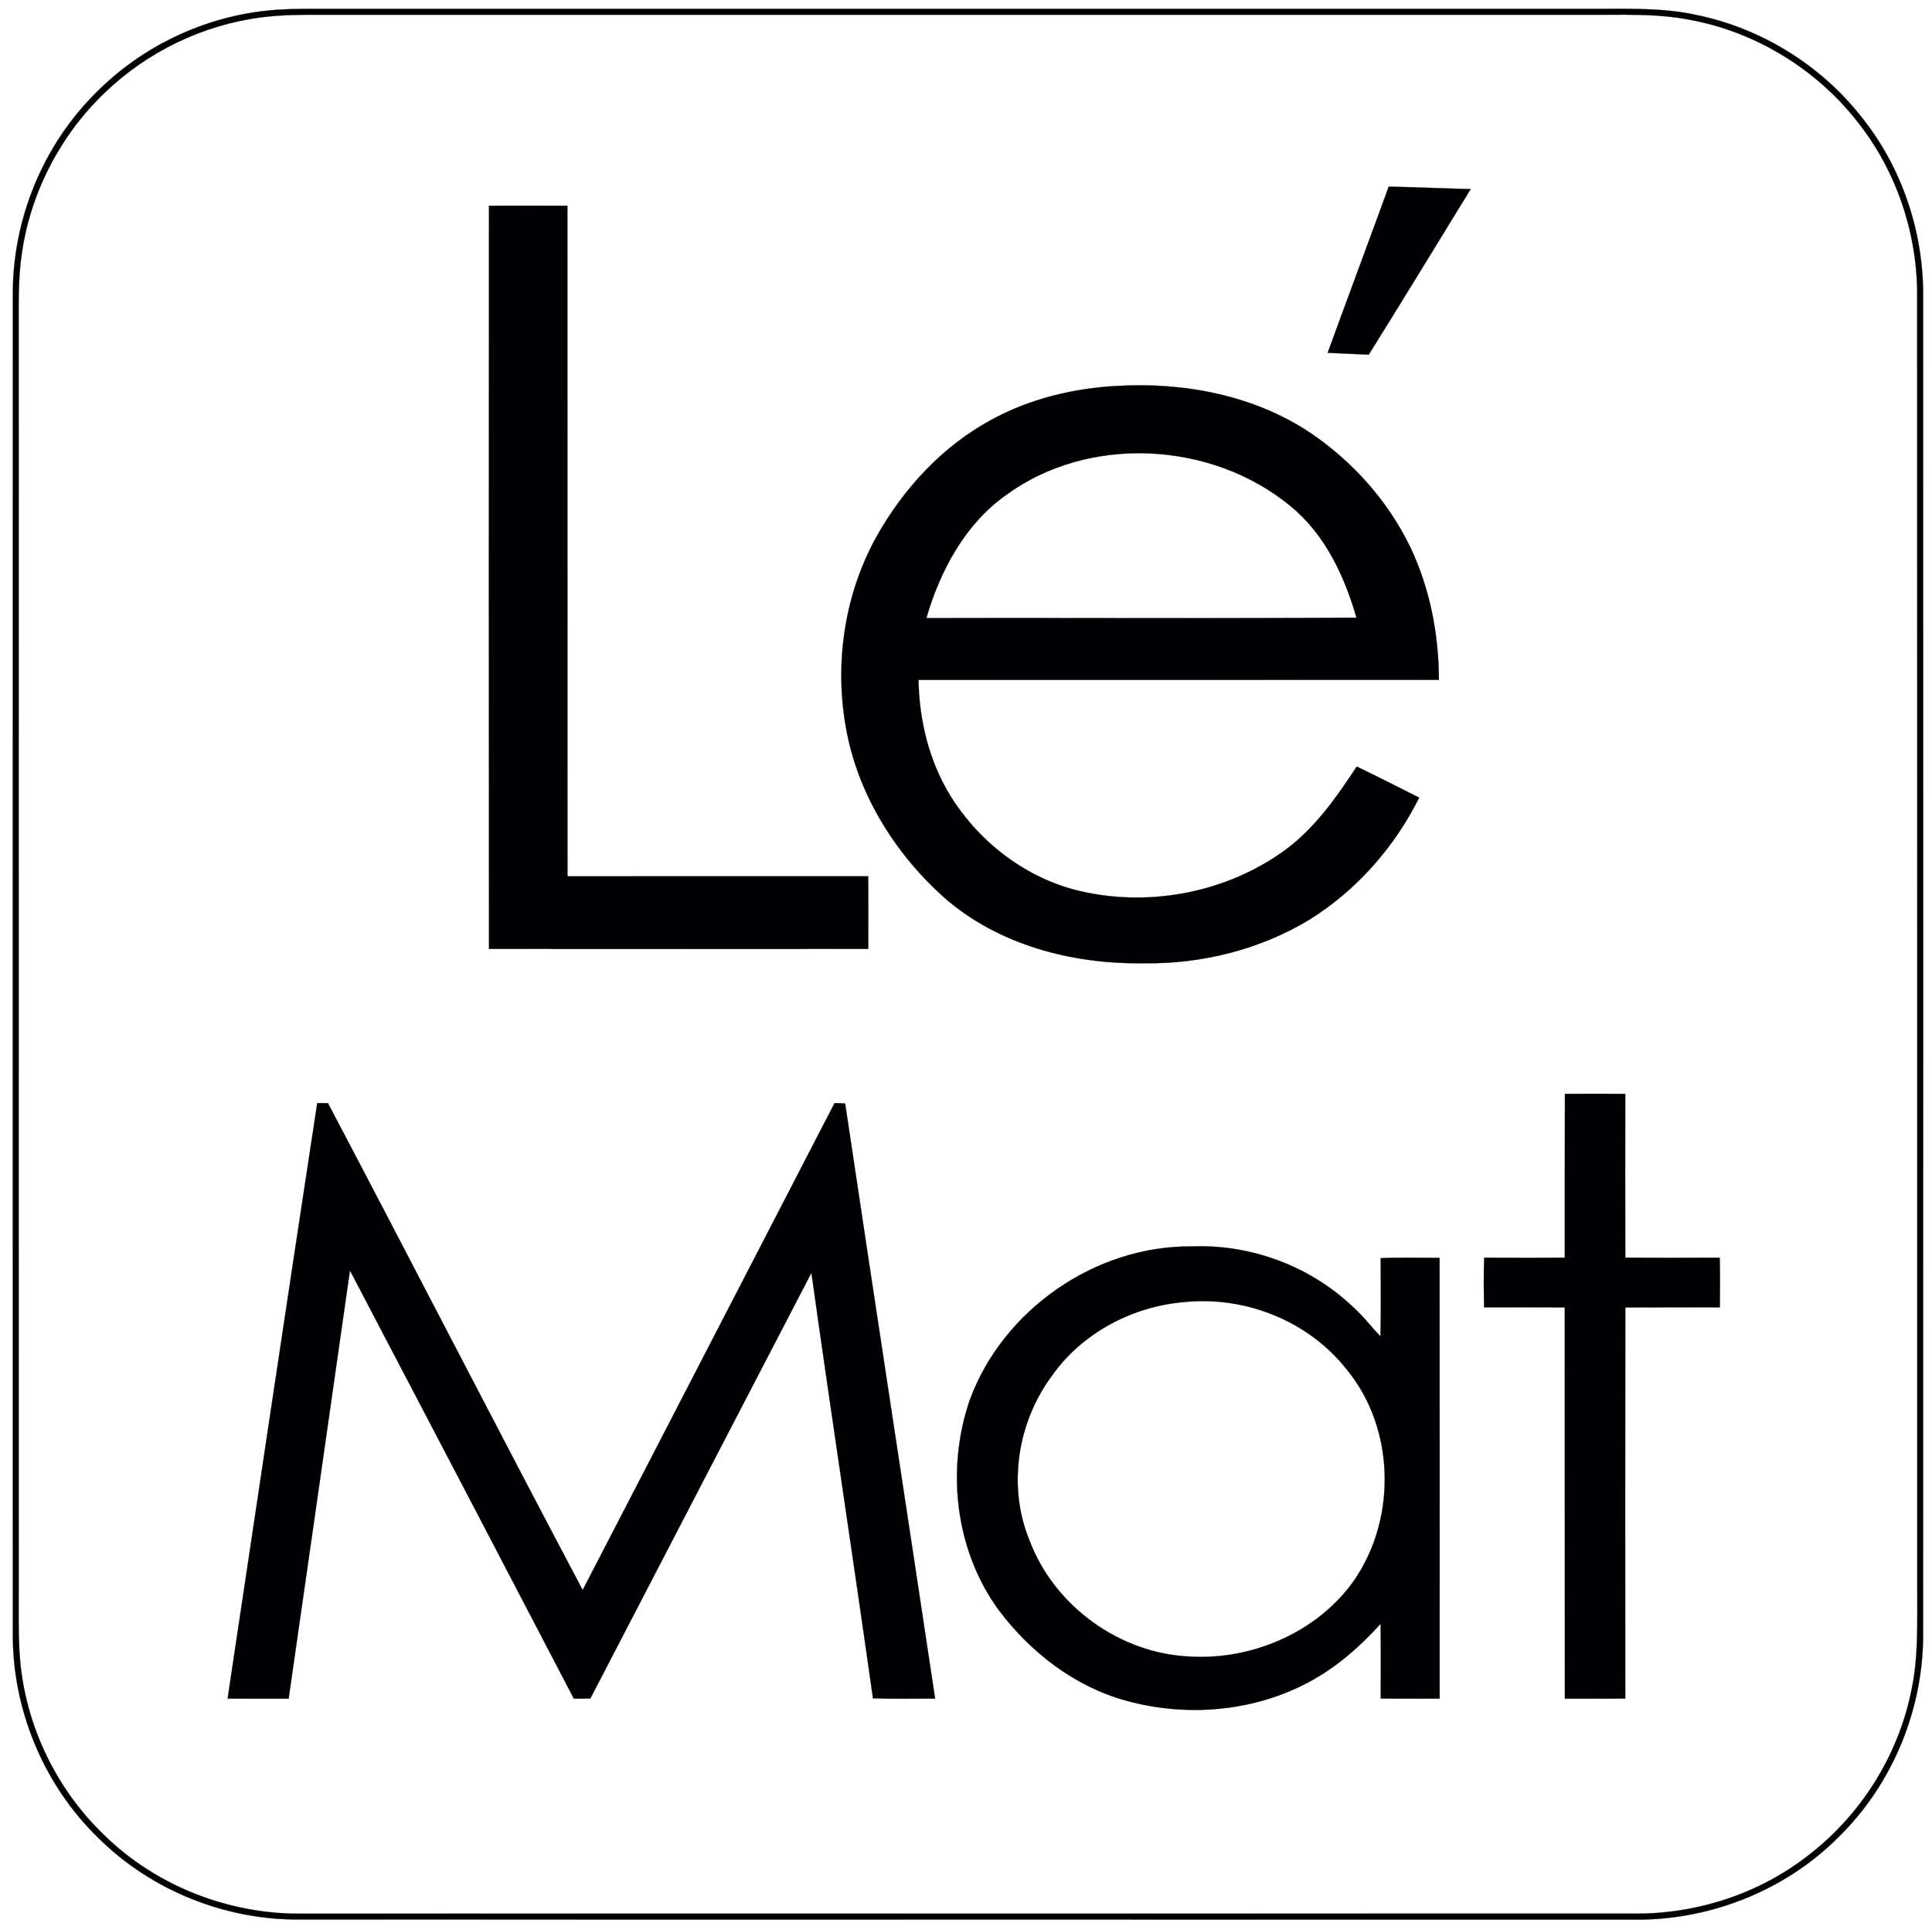
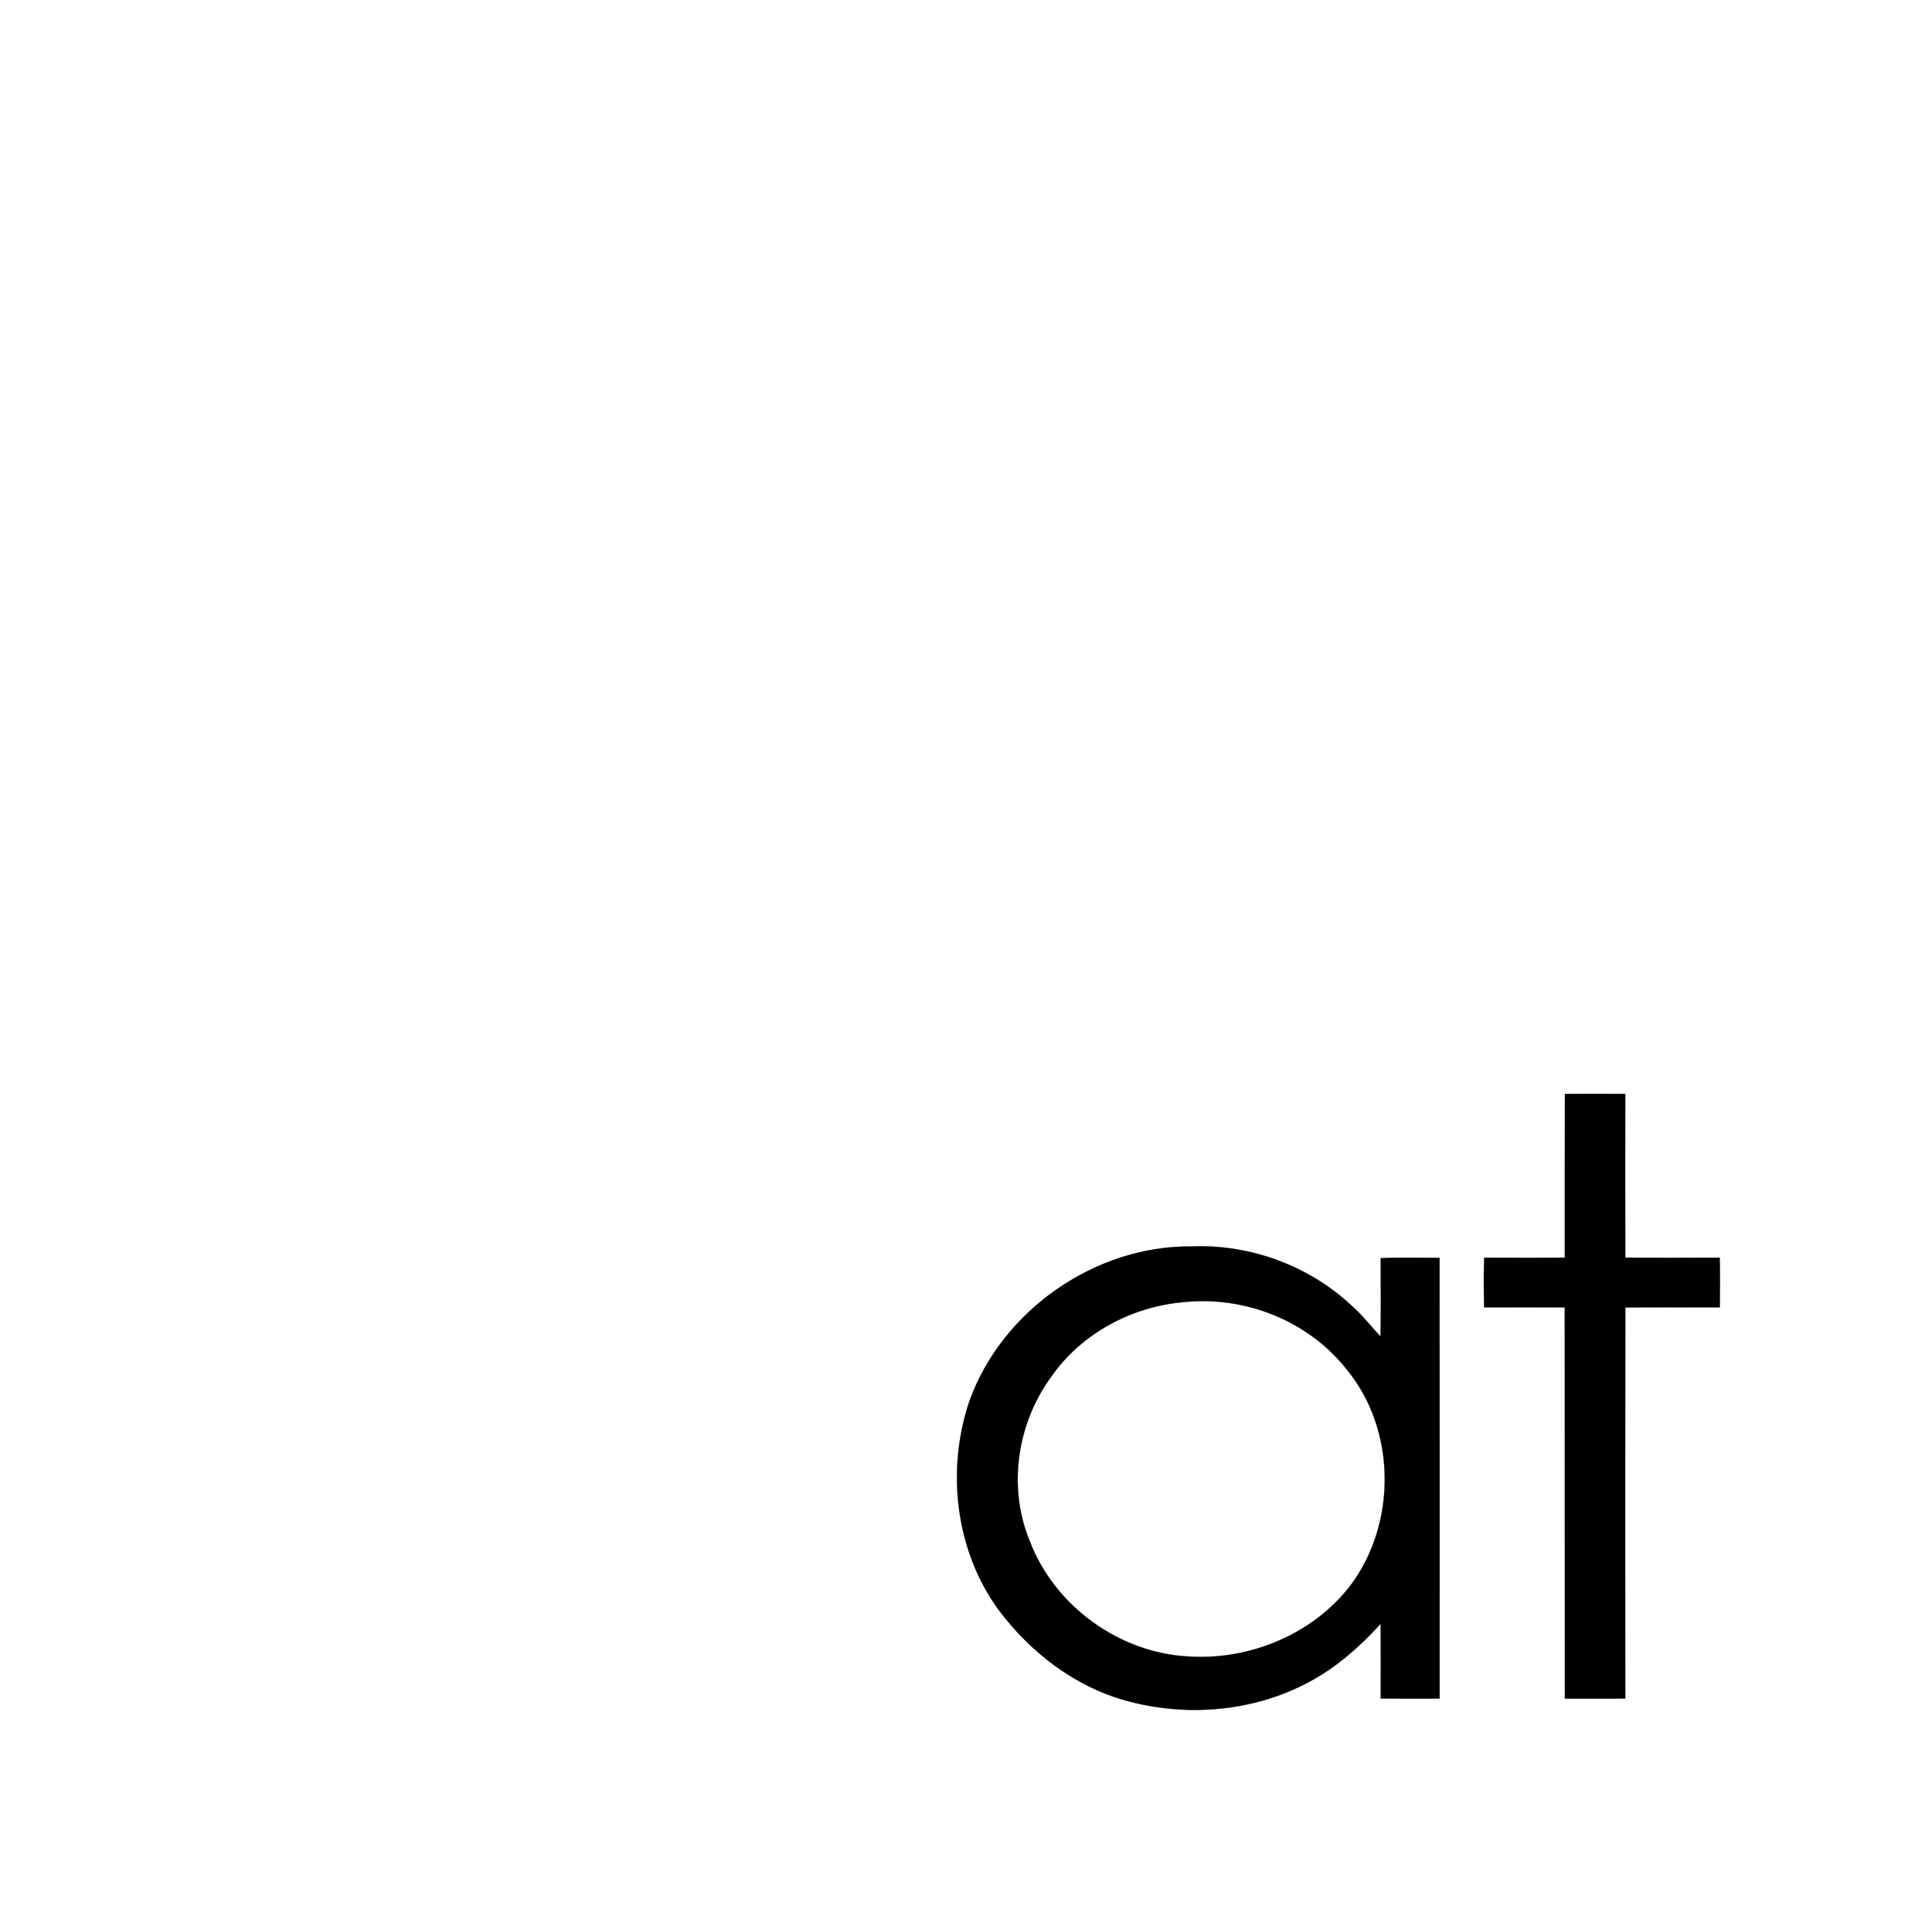
<svg xmlns="http://www.w3.org/2000/svg" width="984pt" height="983pt" viewBox="0 0 984 983" version="1.1">
-   <path fill="#000002" stroke="#000002" stroke-width="0.094" opacity="1.00" d=" M 132.48 5.84 C 142.92 4.43 153.49 4.49 164.00 4.50 C 381.34 4.50 598.67 4.50 816.00 4.50 C 832.07 4.48 848.33 4.13 864.11 7.65 C 896.64 14.32 926.59 32.69 947.32 58.63 C 968.42 84.43 979.72 117.74 979.48 151.01 C 979.51 377.67 979.54 604.33 979.46 830.99 C 979.90 869.73 964.16 908.34 936.44 935.44 C 908.70 963.35 869.24 978.52 830.00 977.51 C 604.34 977.47 378.68 977.55 153.02 977.47 C 115.00 977.88 77.08 962.76 50.08 935.93 C 22.05 908.80 6.08 869.97 6.54 830.99 C 6.50 604.00 6.48 377.01 6.55 150.02 C 6.35 111.62 22.06 73.42 49.56 46.57 C 71.75 24.39 101.38 9.89 132.48 5.84 M 133.45 8.79 C 103.51 12.54 74.98 26.33 53.28 47.28 C 30.72 68.83 15.58 98.02 11.13 128.92 C 9.45 140.19 9.46 151.63 9.50 163.00 C 9.50 379.00 9.50 595.00 9.50 811.00 C 9.53 820.67 9.33 830.34 9.86 840.00 C 11.53 875.55 27.47 910.11 53.22 934.65 C 80.04 960.84 117.54 975.20 154.95 974.49 C 380.65 974.49 606.34 974.53 832.04 974.47 C 863.89 974.82 895.81 964.49 920.96 944.86 C 947.63 924.40 966.70 894.25 973.41 861.28 C 977.19 844.12 976.42 826.45 976.50 809.00 C 976.47 589.67 976.55 370.34 976.46 151.02 C 976.66 118.79 965.80 86.55 945.58 61.41 C 924.44 34.65 893.40 15.88 859.79 9.91 C 845.69 7.23 831.28 7.48 817.00 7.50 C 599.67 7.50 382.33 7.50 165.00 7.50 C 154.48 7.48 143.91 7.44 133.45 8.79 Z" />
-   <path fill="#000002" stroke="#000002" stroke-width="0.094" opacity="1.00" d=" M 707.30 95.05 C 721.21 95.31 735.11 95.95 749.03 96.30 C 731.75 124.41 714.62 152.62 697.13 180.59 C 690.15 180.33 683.18 179.94 676.21 179.65 C 686.50 151.42 697.02 123.28 707.30 95.05 Z" />
-   <path fill="#000002" stroke="#000002" stroke-width="0.094" opacity="1.00" d=" M 249.06 104.77 C 262.36 104.74 275.67 104.71 288.97 104.78 C 289.06 218.60 288.93 332.43 289.03 446.25 C 340.08 446.23 391.13 446.25 442.18 446.23 C 442.30 458.56 442.24 470.89 442.21 483.21 C 377.83 483.26 313.45 483.27 249.07 483.21 C 248.95 357.06 248.97 230.91 249.06 104.77 Z" />
-   <path fill="#000002" stroke="#000002" stroke-width="0.094" opacity="1.00" d=" M 569.03 196.53 C 603.17 194.57 638.70 201.26 667.46 220.48 C 689.02 235.09 707.04 255.25 718.34 278.77 C 728.32 299.74 732.78 323.06 732.85 346.20 C 644.50 346.29 556.15 346.19 467.80 346.25 C 468.18 367.00 473.25 388.00 484.34 405.70 C 499.08 429.26 522.90 447.41 550.11 453.78 C 586.05 462.14 625.61 454.34 655.30 432.31 C 670.13 421.13 680.92 405.71 691.01 390.36 C 701.68 395.48 712.23 400.88 722.81 406.18 C 710.27 431.32 691.02 453.24 667.16 468.16 C 641.70 483.65 611.72 491.03 582.00 490.52 C 545.93 490.98 508.43 481.21 480.86 457.04 C 457.38 436.07 439.42 408.28 432.26 377.45 C 424.24 342.34 429.02 304.20 446.74 272.72 C 460.44 248.48 480.16 227.18 504.79 213.84 C 524.44 203.06 546.74 197.71 569.03 196.53 M 512.22 252.21 C 491.44 267.03 478.79 290.68 471.82 314.74 C 544.83 314.62 617.86 315.02 690.87 314.54 C 684.73 293.22 674.78 271.97 657.23 257.69 C 617.18 224.63 554.42 221.15 512.22 252.21 Z" />
  <path fill="#000002" stroke="#000002" stroke-width="0.094" opacity="1.00" d=" M 797.04 557.04 C 807.28 556.98 817.52 556.95 827.77 557.05 C 827.75 584.84 827.72 612.63 827.78 640.42 C 843.81 640.57 859.85 640.50 875.89 640.45 C 876.10 648.88 876.02 657.32 875.94 665.75 C 859.89 665.77 843.84 665.69 827.79 665.79 C 827.71 732.17 827.75 798.56 827.77 864.94 C 817.52 865.07 807.27 864.99 797.02 864.99 C 796.95 798.59 797.04 732.18 796.97 665.78 C 783.27 665.67 769.57 665.82 755.88 665.73 C 755.71 657.30 755.59 648.87 755.93 640.46 C 769.62 640.50 783.30 640.57 796.99 640.43 C 797.03 612.63 796.94 584.83 797.04 557.04 Z" />
-   <path fill="#000002" stroke="#000002" stroke-width="0.094" opacity="1.00" d=" M 161.58 561.73 C 163.40 561.74 165.21 561.76 167.03 561.77 C 210.50 644.29 253.11 727.28 296.76 809.69 C 339.63 727.08 382.26 644.35 425.07 561.71 C 426.85 561.74 428.65 561.81 430.44 561.95 C 445.54 662.99 461.07 763.95 476.26 864.97 C 465.71 864.96 455.16 865.17 444.62 864.84 C 434.42 792.58 423.38 720.43 413.27 648.16 C 375.74 720.42 338.16 792.65 300.67 864.93 C 297.87 864.99 295.06 864.99 292.26 864.97 C 254.32 792.26 216.35 719.57 178.23 646.96 C 167.84 719.64 157.48 792.33 147.00 865.00 C 136.64 864.99 126.28 865.05 115.93 864.97 C 131.11 763.88 146.14 662.77 161.58 561.73 Z" />
  <path fill="#000002" stroke="#000002" stroke-width="0.094" opacity="1.00" d=" M 493.91 712.98 C 510.71 667.03 558.01 634.18 607.00 634.73 C 636.90 633.52 667.02 644.66 688.77 665.23 C 694.04 669.87 698.27 675.49 703.09 680.57 C 703.45 667.29 703.19 653.99 703.21 640.70 C 713.19 640.25 723.20 640.56 733.19 640.54 C 733.30 715.35 733.23 790.16 733.23 864.98 C 723.23 865.01 713.24 865.05 703.24 864.95 C 703.23 852.27 703.33 839.58 703.17 826.90 C 692.78 838.35 681.02 848.76 667.36 856.16 C 638.89 871.72 604.23 874.62 573.15 865.92 C 547.23 858.71 524.97 841.47 508.90 820.20 C 486.49 789.87 481.76 748.31 493.91 712.98 M 603.28 663.04 C 576.82 665.19 551.05 678.76 535.71 700.66 C 518.10 724.37 513.04 757.04 524.38 784.54 C 536.93 817.88 570.35 842.03 605.92 843.57 C 636.67 845.43 668.65 832.18 687.62 807.62 C 711.60 775.91 711.30 727.90 685.75 697.18 C 666.38 672.64 634.23 659.88 603.28 663.04 Z" />
</svg>